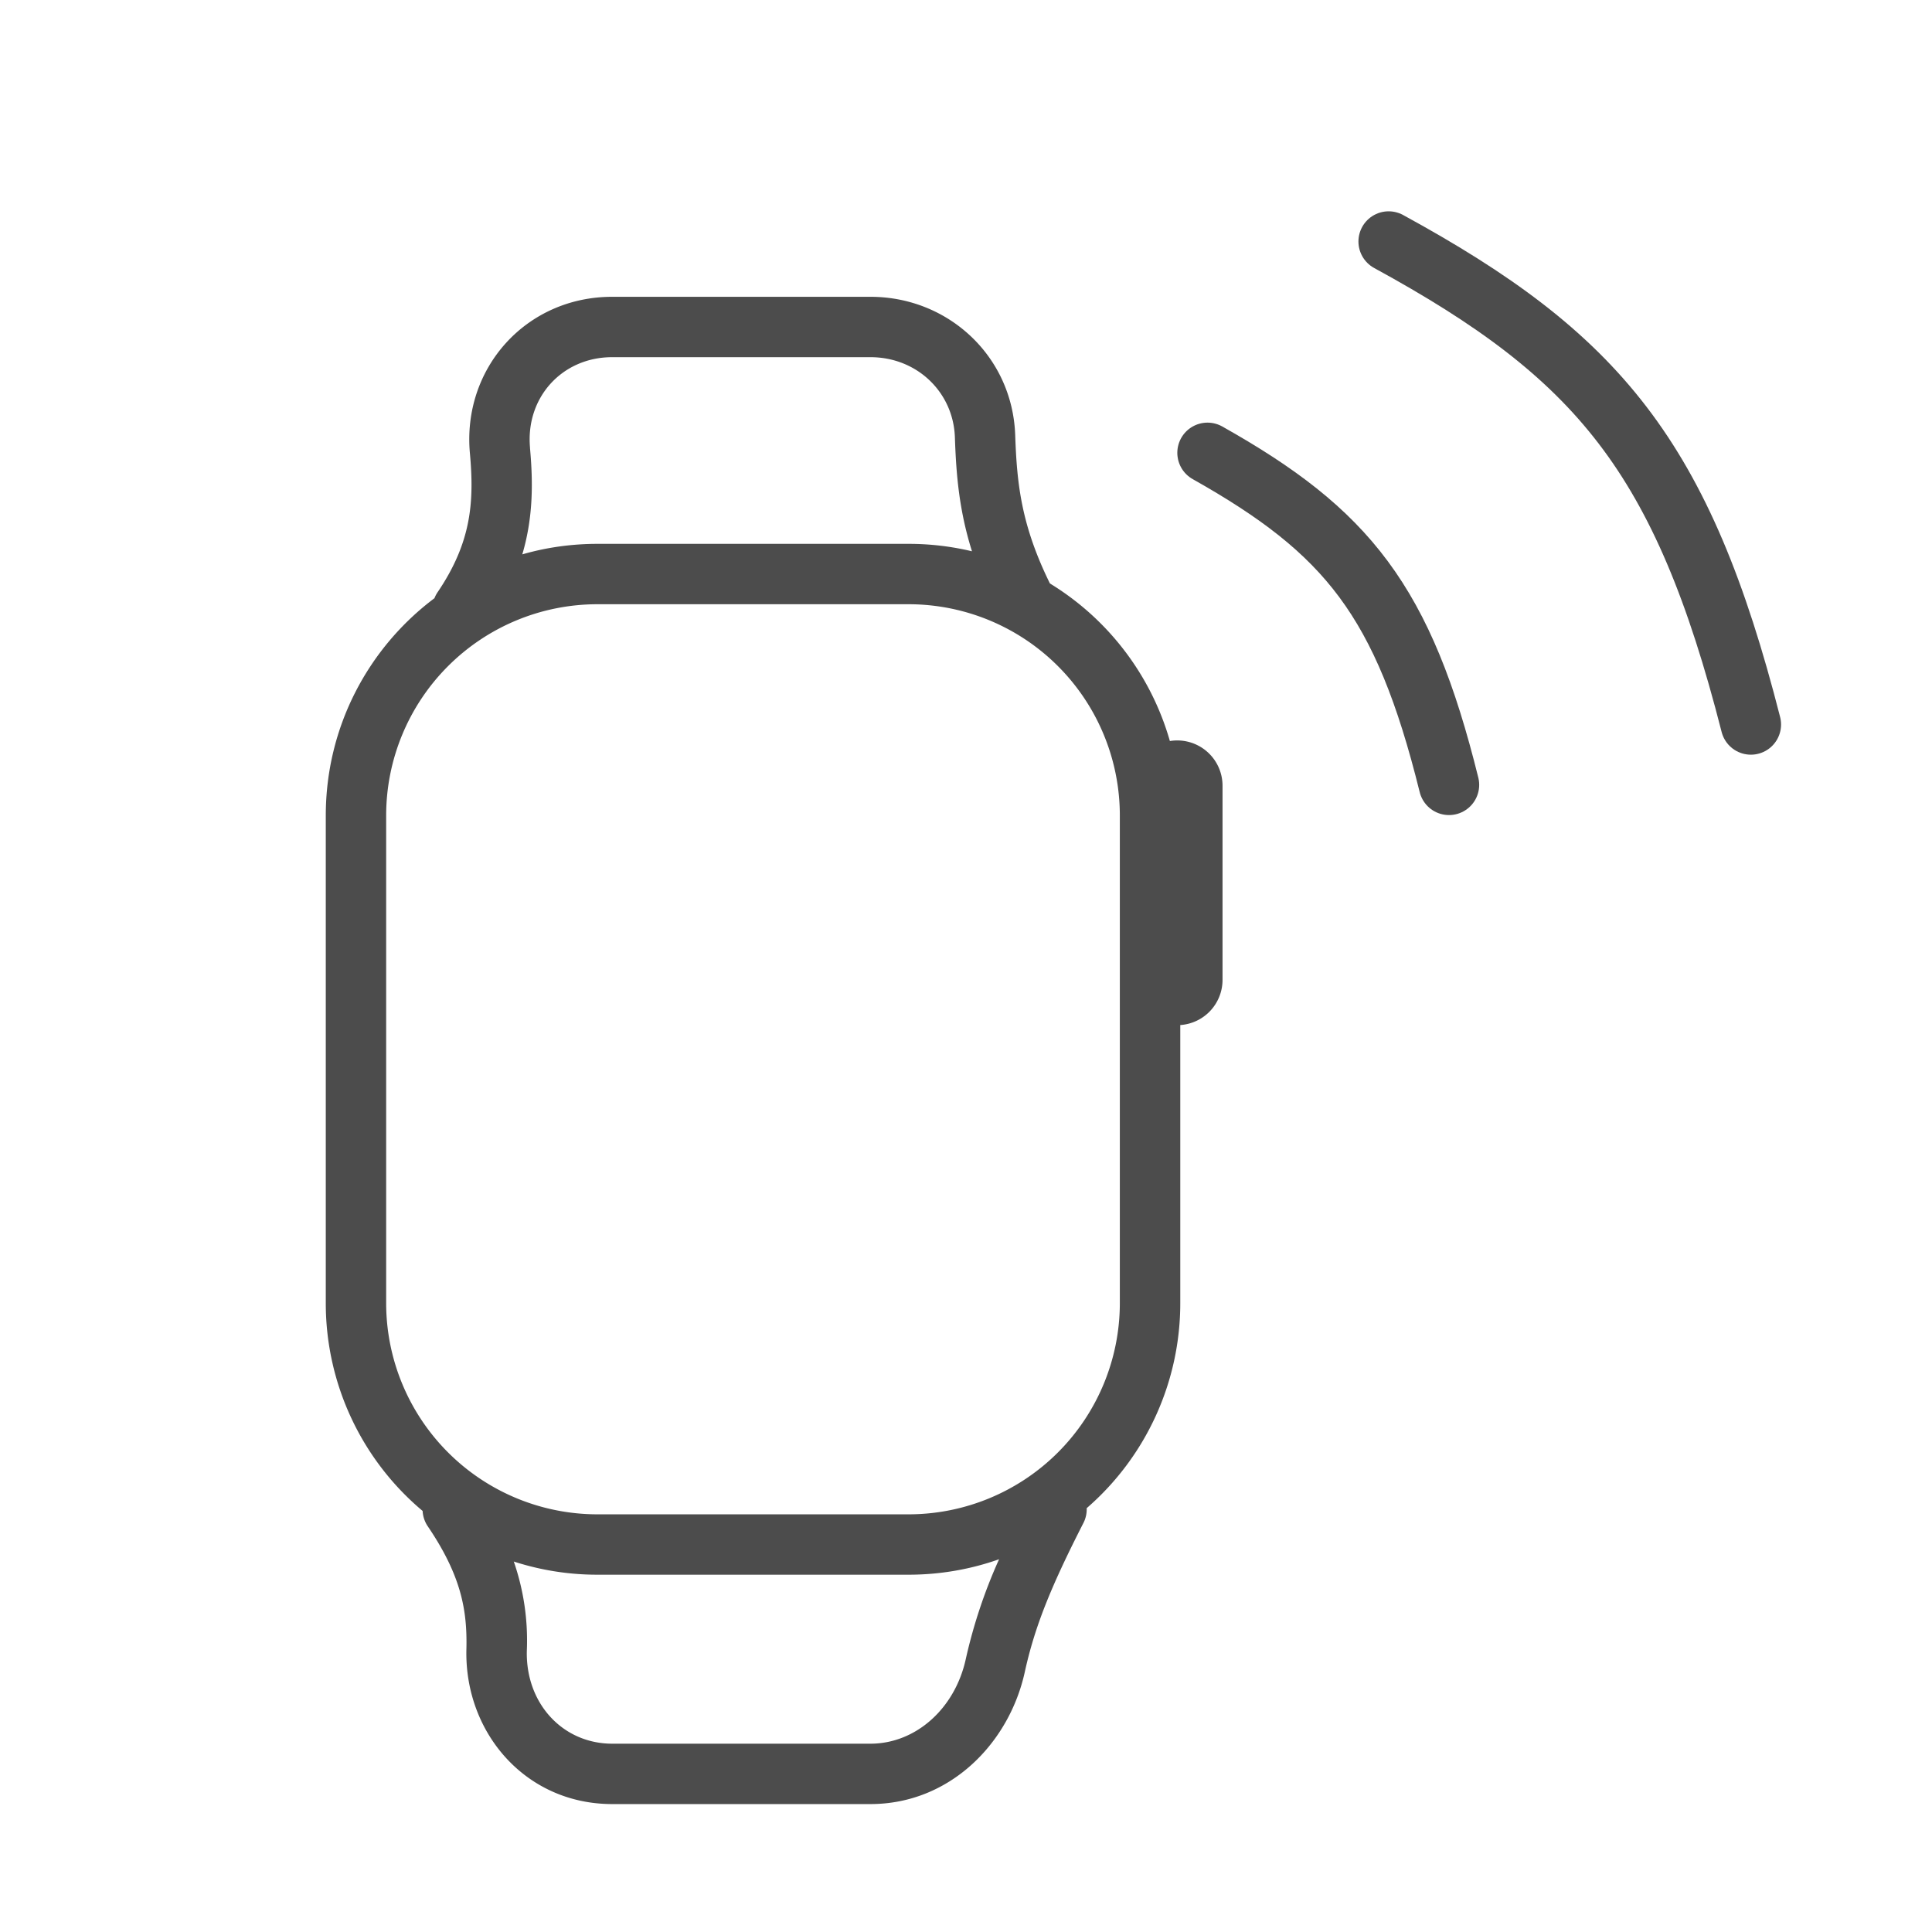
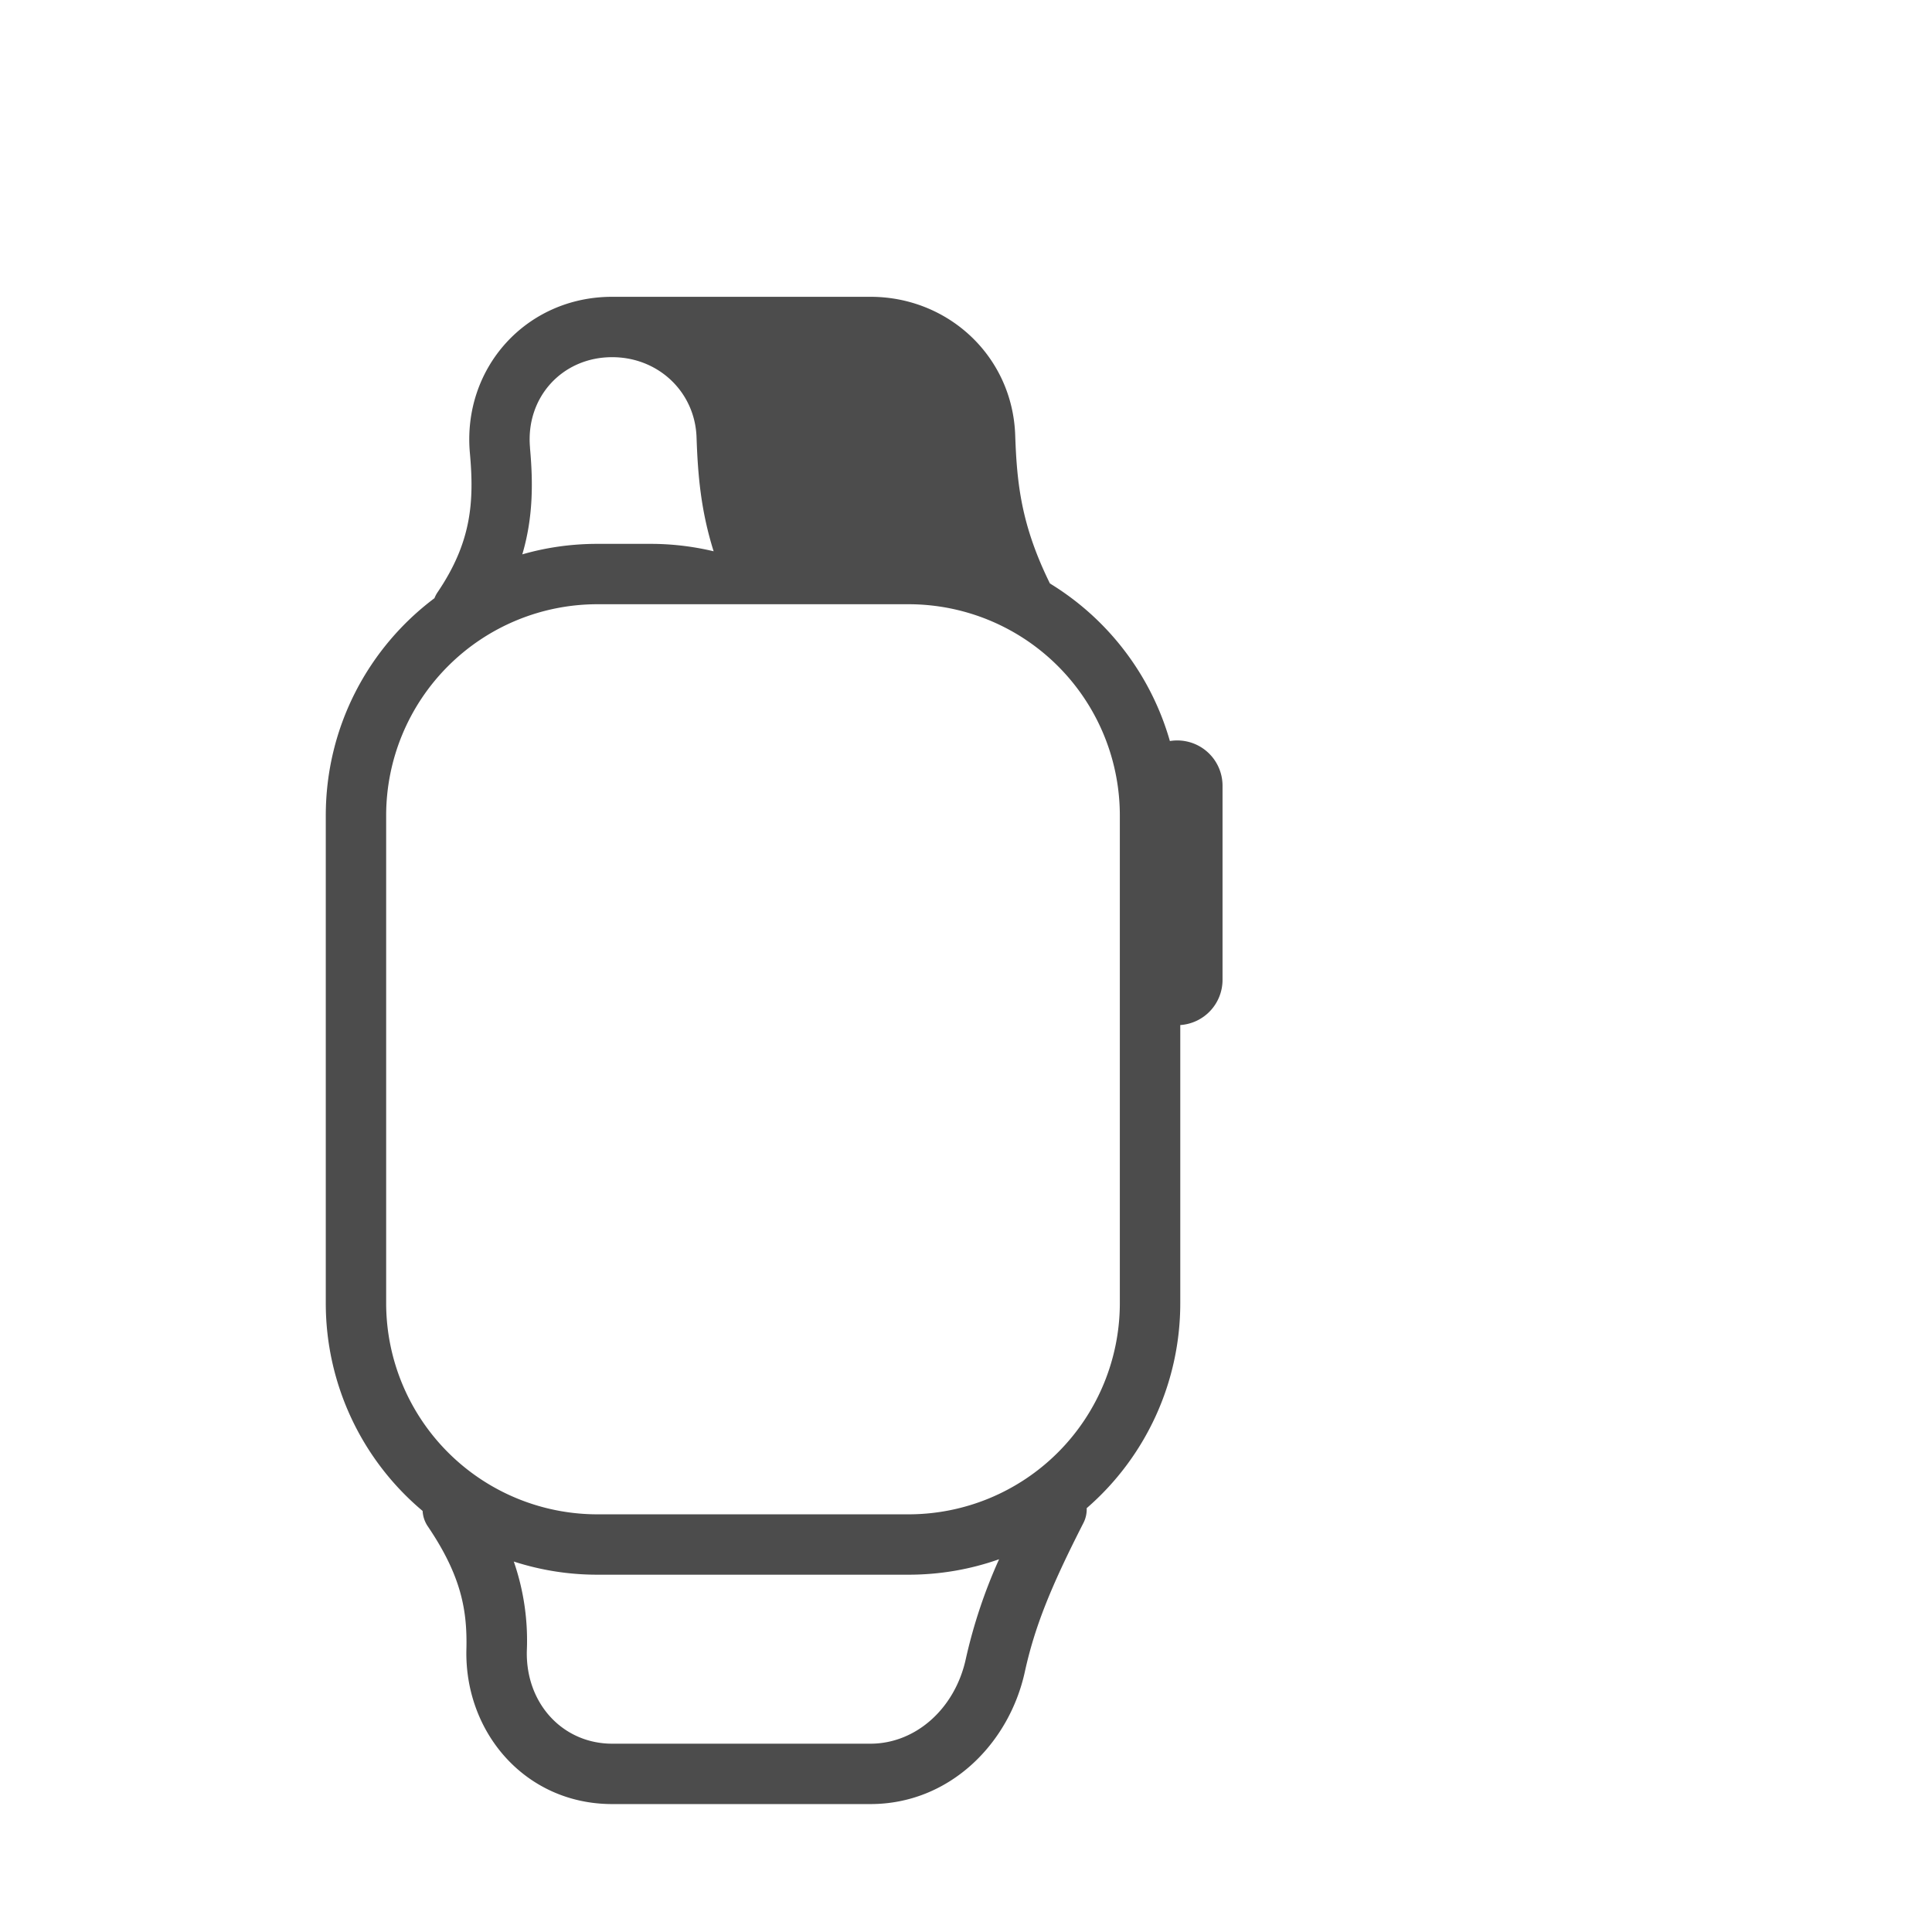
<svg xmlns="http://www.w3.org/2000/svg" width="32" height="32" fill="none">
-   <path fill-rule="evenodd" clip-rule="evenodd" d="M8.779 7.416c-.076-.832.532-1.5 1.36-1.5h4.279c.767 0 1.372.577 1.398 1.327.021.62.07 1.21.283 1.888a4.512 4.512 0 00-1.05-.123H9.895c-.431 0-.85.06-1.244.174.18-.61.18-1.184.127-1.766zm8.036-.208c.028.813.102 1.494.575 2.456a4.51 4.51 0 011.987 2.61.75.75 0 01.872.74v3.216a.75.75 0 01-.7.748v4.604a4.49 4.49 0 01-1.55 3.398.497.497 0 01-.055.247c-.546 1.07-.807 1.722-.971 2.47-.262 1.187-1.249 2.184-2.555 2.184h-4.279c-1.436 0-2.447-1.185-2.414-2.562.016-.647-.084-1.218-.64-2.039A.498.498 0 017 25.026a4.49 4.49 0 01-1.604-3.444v-8.074c0-1.472.707-2.78 1.8-3.6a.502.502 0 01.05-.096c.564-.831.61-1.5.537-2.306-.128-1.41.933-2.59 2.356-2.59h4.279c1.289 0 2.352.987 2.397 2.292zm-1.767 18.874c.526 0 1.03-.09 1.5-.256a8.551 8.551 0 00-.552 1.655c-.18.82-.829 1.4-1.579 1.4H10.14c-.816 0-1.435-.663-1.414-1.538a3.998 3.998 0 00-.216-1.479 4.48 4.48 0 001.387.218h5.152zM9.896 10.008a3.5 3.5 0 00-3.5 3.5v8.074a3.5 3.5 0 003.5 3.5h5.152a3.5 3.5 0 003.5-3.5v-8.074a3.5 3.5 0 00-3.5-3.5H9.896z" fill="#4C4C4C" />
-   <path d="M20 7.5c2.314 1.302 3.244 2.446 4 5.5m-1-9c3.471 1.894 4.866 3.557 6 8" stroke="#4C4C4C" stroke-linecap="round" />
+   <path fill-rule="evenodd" clip-rule="evenodd" d="M8.779 7.416c-.076-.832.532-1.5 1.36-1.5c.767 0 1.372.577 1.398 1.327.021.62.07 1.21.283 1.888a4.512 4.512 0 00-1.05-.123H9.895c-.431 0-.85.06-1.244.174.18-.61.18-1.184.127-1.766zm8.036-.208c.028.813.102 1.494.575 2.456a4.51 4.51 0 011.987 2.61.75.75 0 01.872.74v3.216a.75.75 0 01-.7.748v4.604a4.49 4.49 0 01-1.55 3.398.497.497 0 01-.055.247c-.546 1.07-.807 1.722-.971 2.47-.262 1.187-1.249 2.184-2.555 2.184h-4.279c-1.436 0-2.447-1.185-2.414-2.562.016-.647-.084-1.218-.64-2.039A.498.498 0 017 25.026a4.49 4.49 0 01-1.604-3.444v-8.074c0-1.472.707-2.78 1.8-3.6a.502.502 0 01.05-.096c.564-.831.61-1.5.537-2.306-.128-1.41.933-2.59 2.356-2.59h4.279c1.289 0 2.352.987 2.397 2.292zm-1.767 18.874c.526 0 1.03-.09 1.5-.256a8.551 8.551 0 00-.552 1.655c-.18.82-.829 1.4-1.579 1.4H10.14c-.816 0-1.435-.663-1.414-1.538a3.998 3.998 0 00-.216-1.479 4.48 4.48 0 001.387.218h5.152zM9.896 10.008a3.5 3.5 0 00-3.5 3.5v8.074a3.5 3.5 0 003.5 3.5h5.152a3.5 3.5 0 003.5-3.5v-8.074a3.5 3.5 0 00-3.5-3.5H9.896z" fill="#4C4C4C" />
</svg>